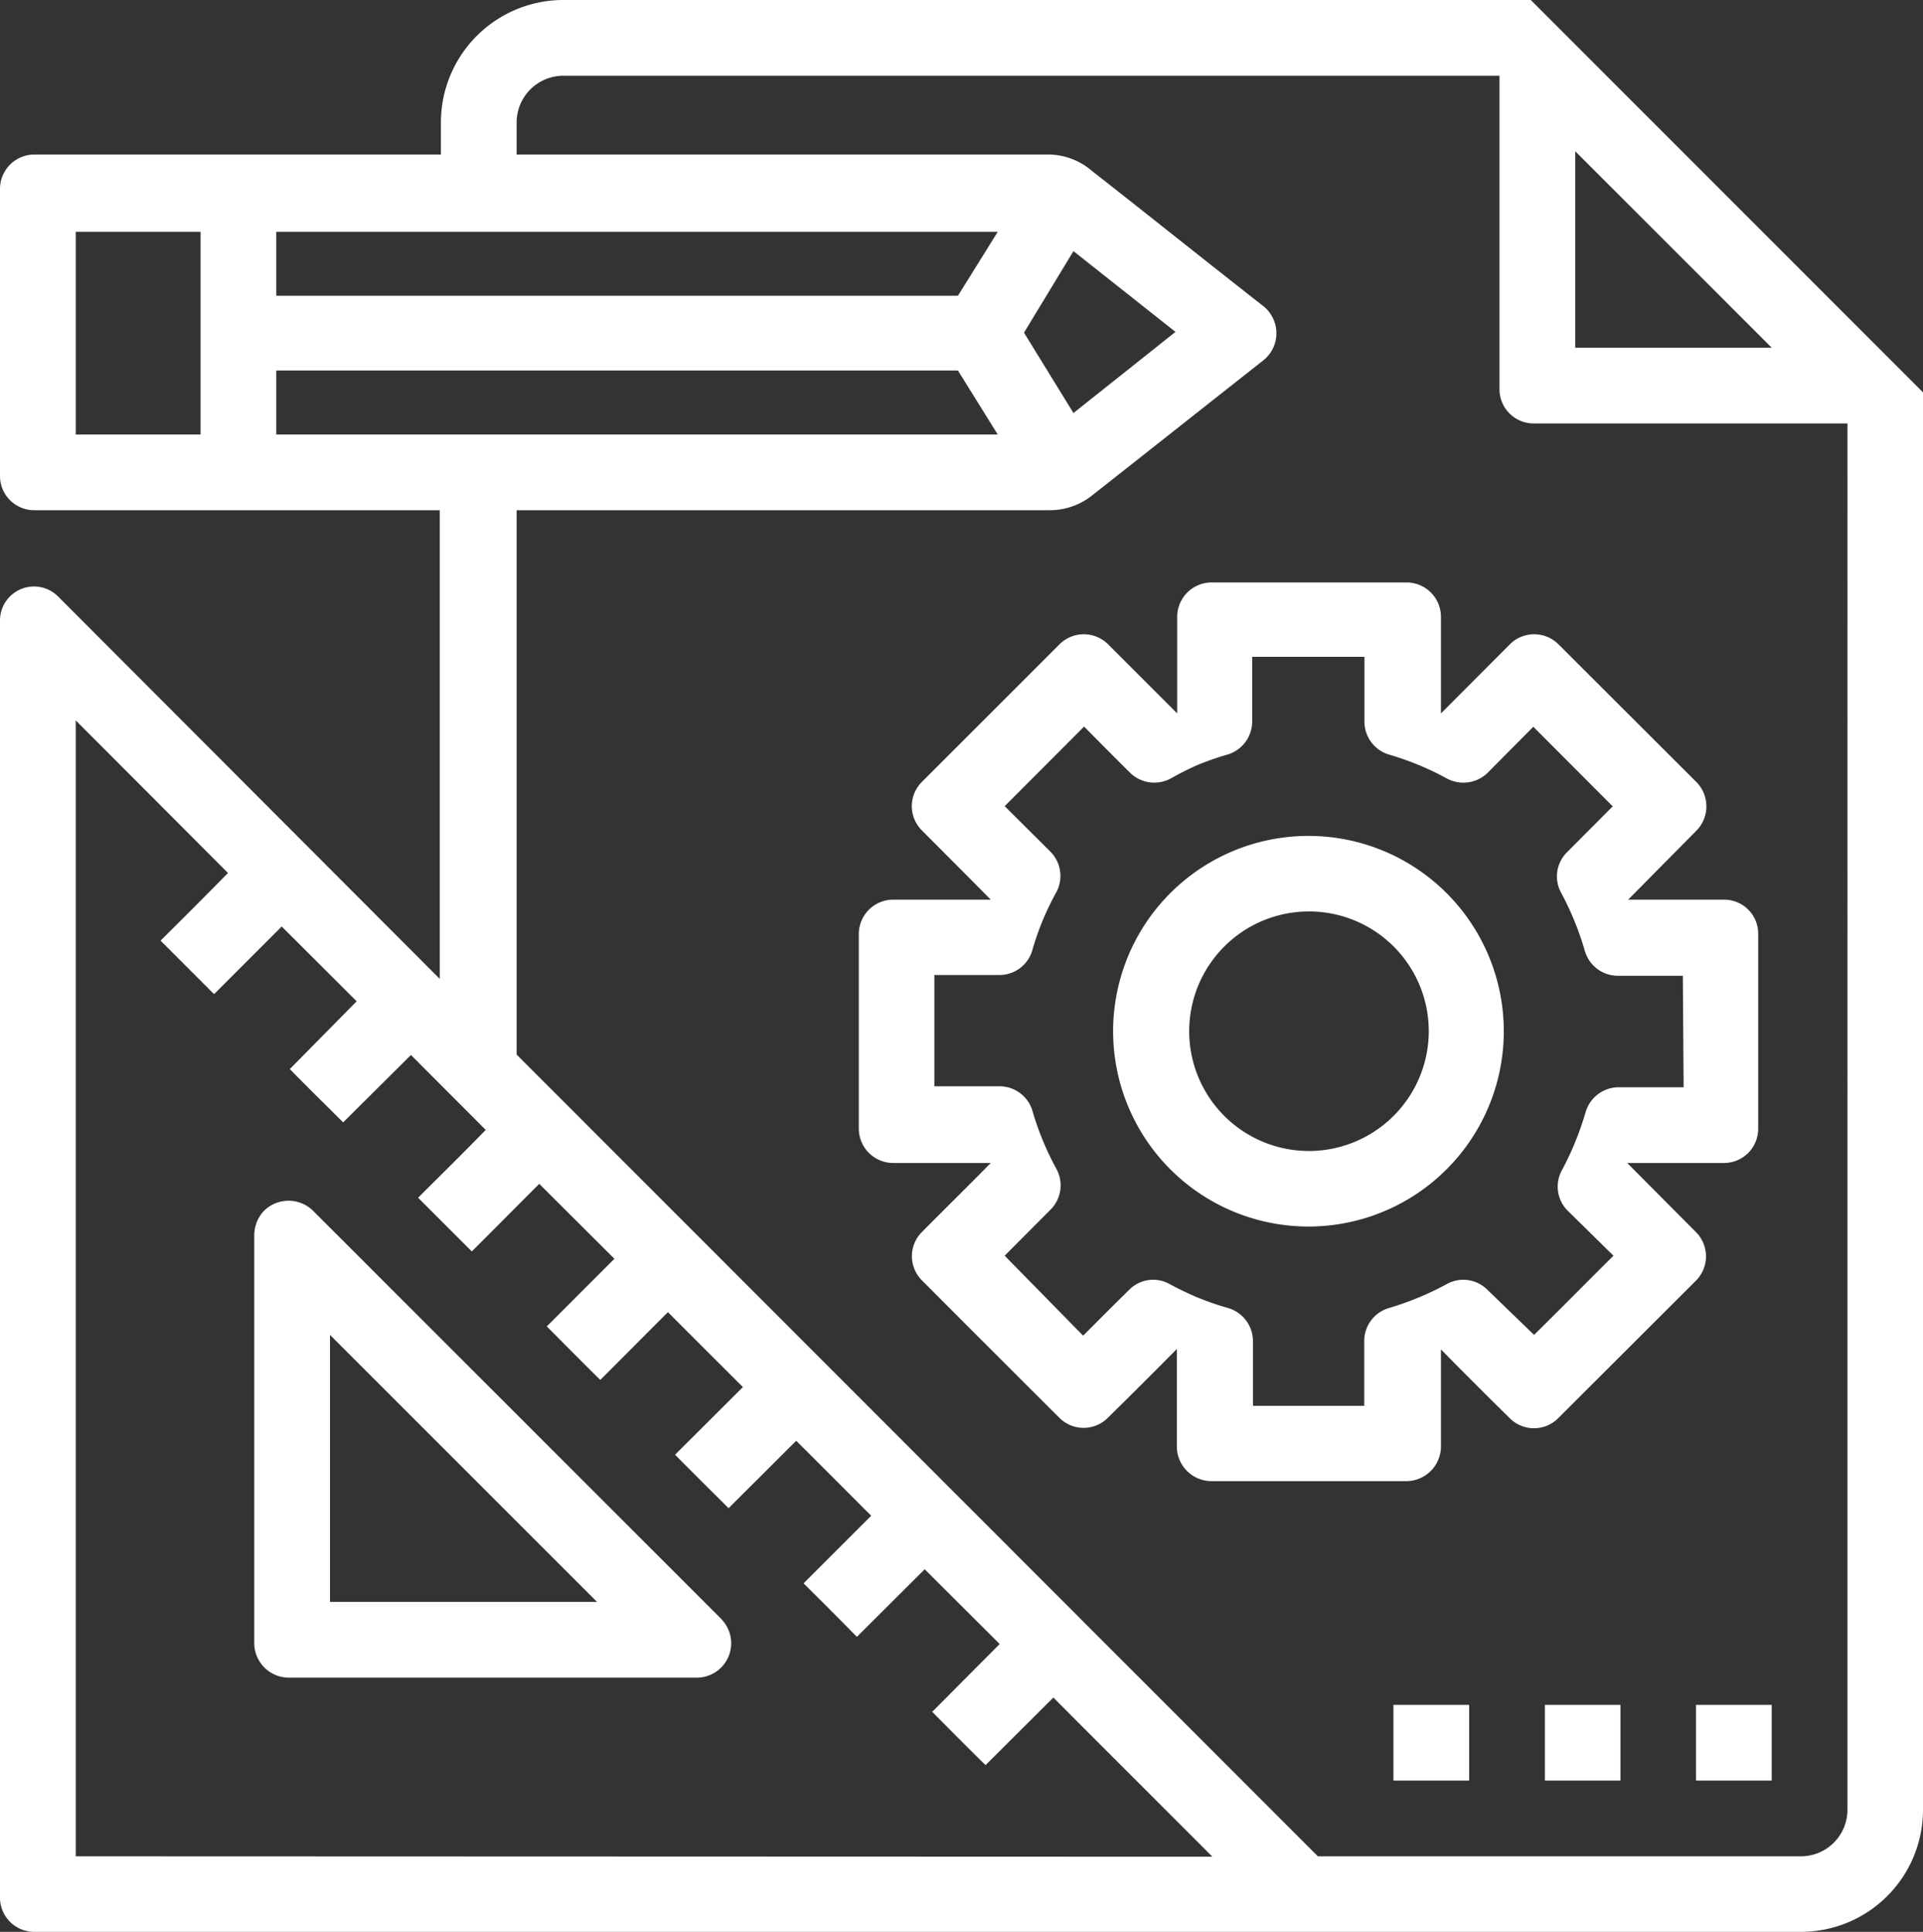
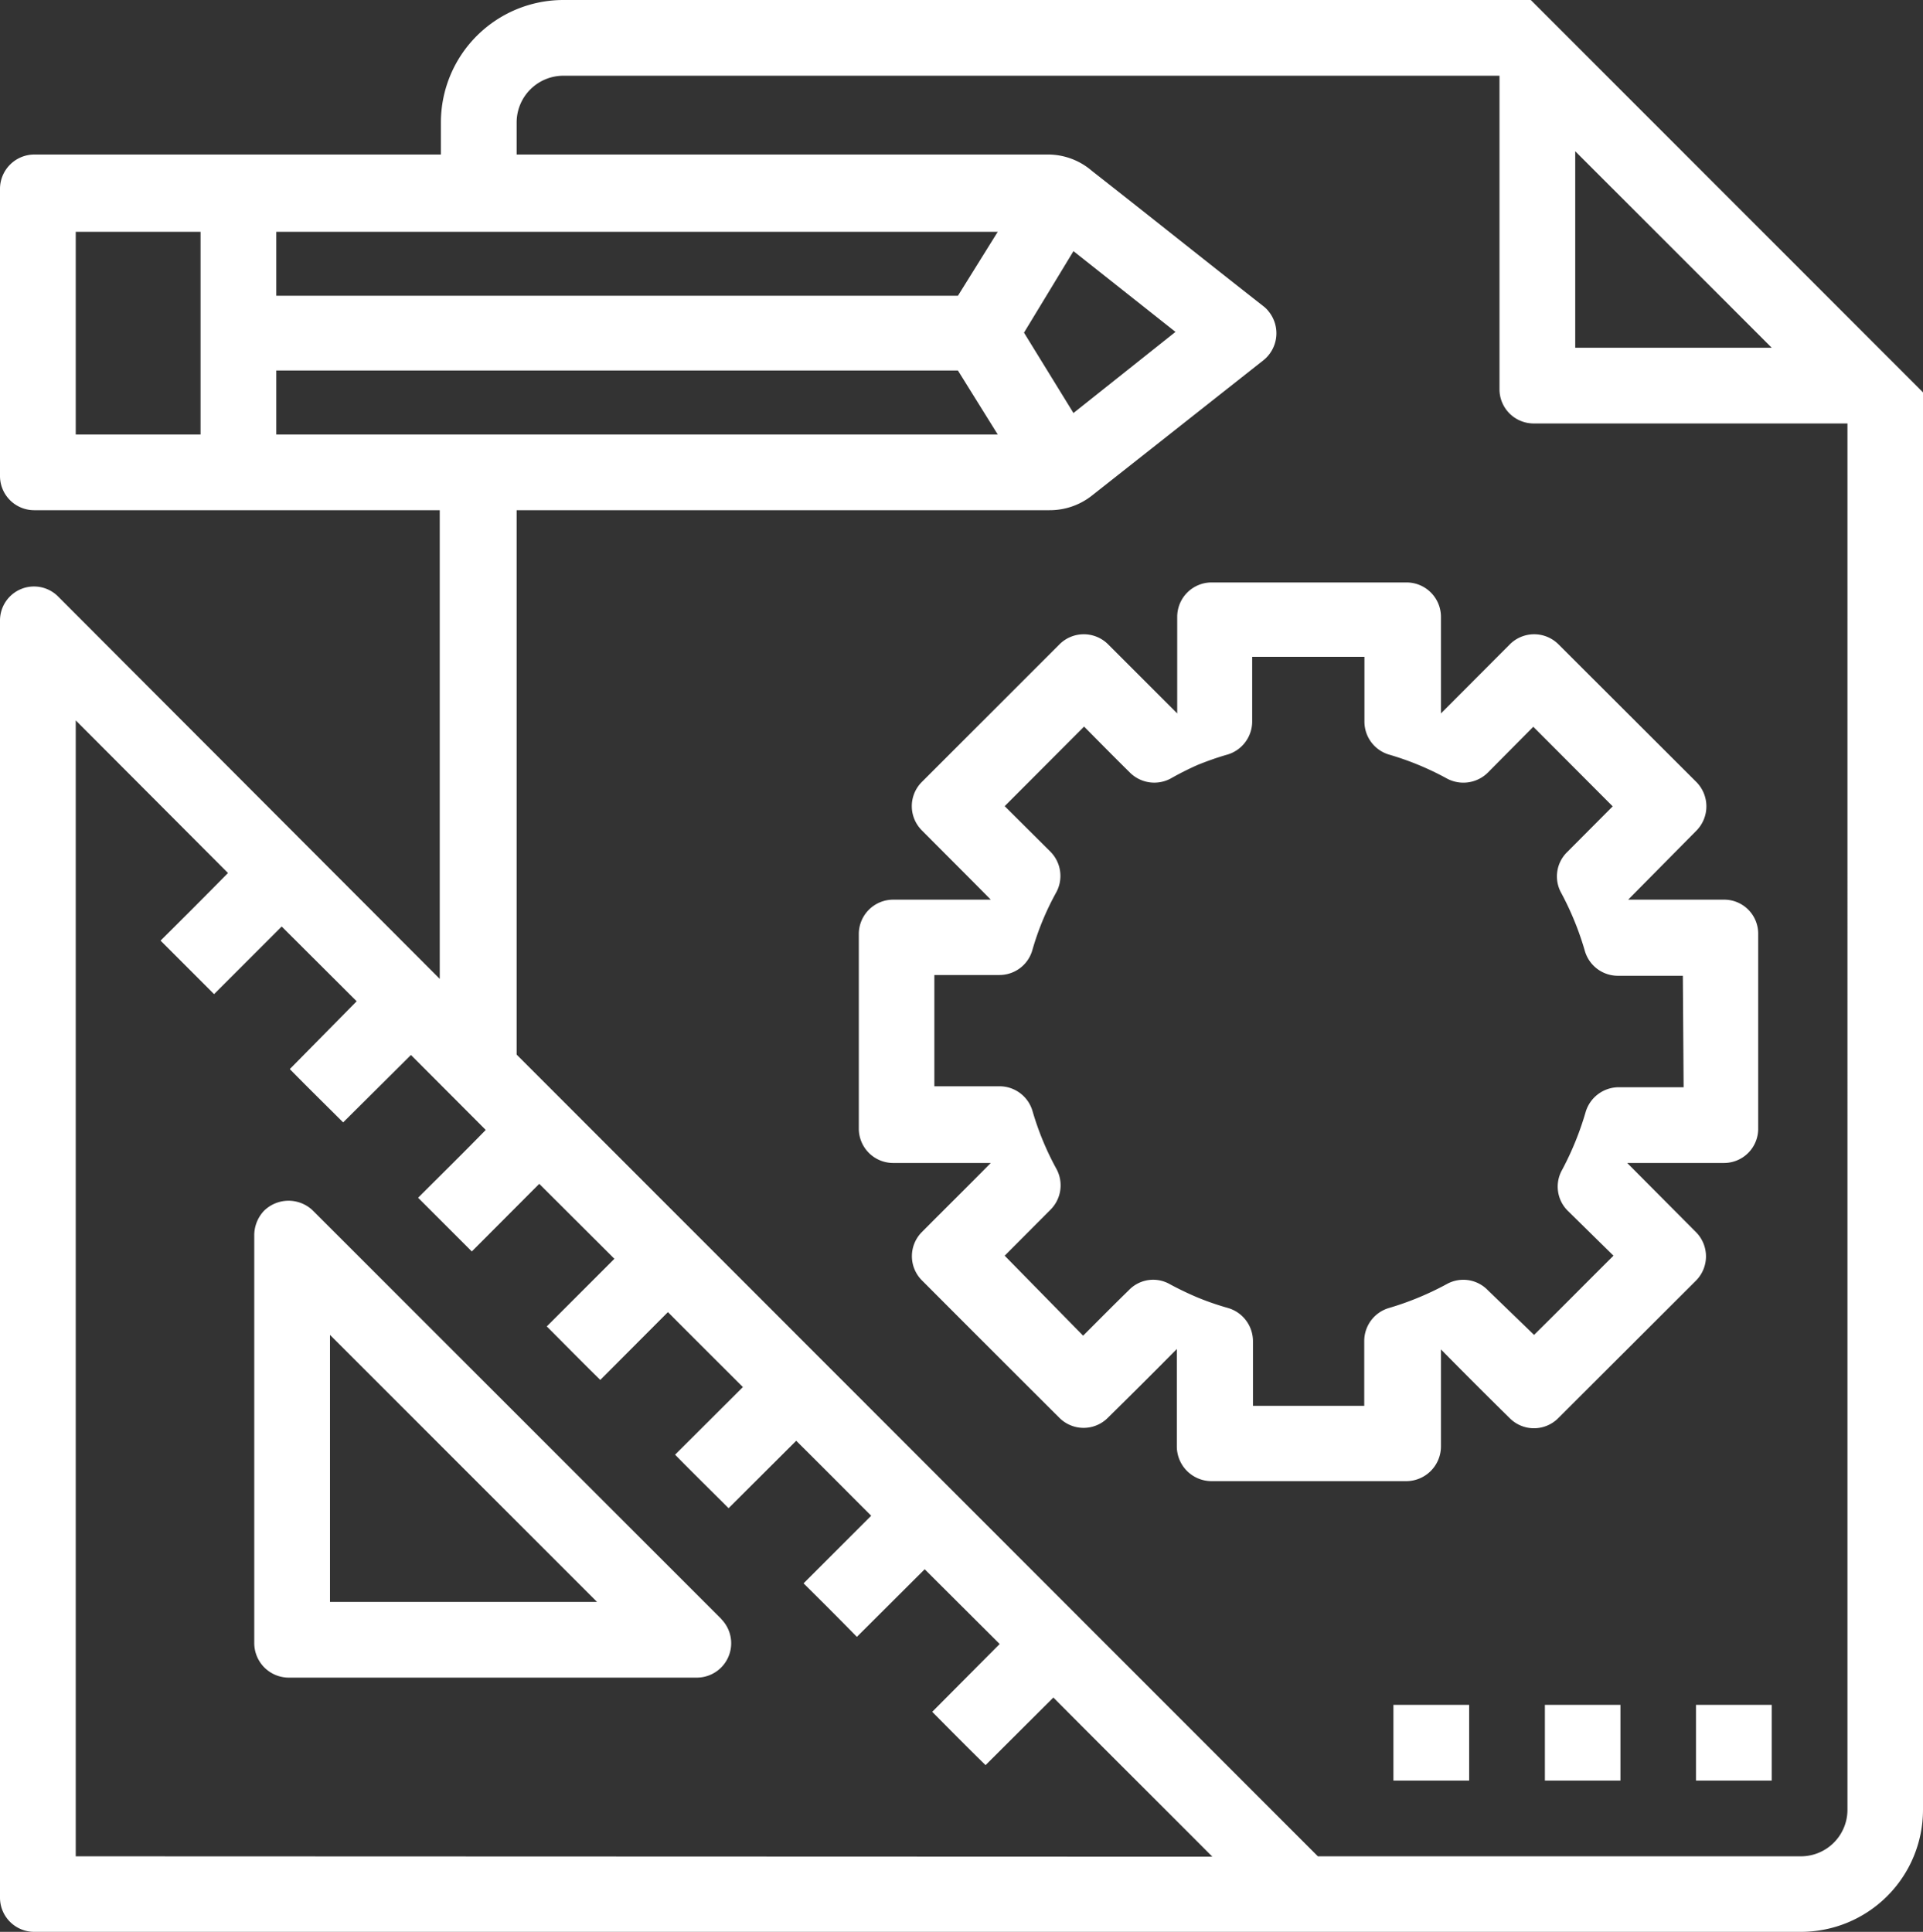
<svg xmlns="http://www.w3.org/2000/svg" id="Layer_1" data-name="Layer 1" viewBox="0 0 99.53 100">
  <rect x="0" y="0" width="99.53" height="100" fill="#333333" stroke="none" />
  <defs>
    <style>.cls-1{fill:#fff;}</style>
  </defs>
  <rect class="cls-1" x="87.78" y="88.25" width="3.92" height="3.92" />
  <rect class="cls-1" x="79.96" y="88.25" width="3.91" height="3.92" />
  <rect class="cls-1" x="72.12" y="88.25" width="3.92" height="3.92" />
  <path class="cls-1" d="M89.27,46.57h-5L87.8,43a1.79,1.79,0,0,0,0-2.52l-7.14-7.13a1.78,1.78,0,0,0-2.51,0l-3.57,3.58v-5a1.78,1.78,0,0,0-1.78-1.78H62.71a1.78,1.78,0,0,0-1.78,1.78v5l-3.58-3.58a1.78,1.78,0,0,0-2.51,0l-7.13,7.13a1.77,1.77,0,0,0,0,2.5l0,0c1.19,1.2,2.39,2.39,3.57,3.59H46.23a1.78,1.78,0,0,0-1.78,1.78V58.42a1.78,1.78,0,0,0,1.78,1.78h5.05c-1.18,1.2-2.38,2.38-3.57,3.58a1.77,1.77,0,0,0,0,2.49l0,0q3.56,3.57,7.13,7.13a1.77,1.77,0,0,0,2.49,0l0,0q1.8-1.77,3.58-3.57v5.06a1.8,1.8,0,0,0,1.78,1.78H72.8a1.8,1.8,0,0,0,1.78-1.78V69.85q1.77,1.8,3.57,3.57a1.77,1.77,0,0,0,2.49,0l0,0,7.14-7.13a1.78,1.78,0,0,0,0-2.51L84.22,60.2h5A1.77,1.77,0,0,0,91,58.44V48.35A1.76,1.76,0,0,0,89.27,46.57Zm-2.13,9.71H83.78a1.79,1.79,0,0,0-1.71,1.28,15.6,15.6,0,0,1-1.22,3,1.76,1.76,0,0,0,.29,2.11L83.51,65c-1.37,1.36-2.73,2.74-4.11,4.1L77,66.78a1.76,1.76,0,0,0-2.12-.31,15.42,15.42,0,0,1-3,1.24,1.78,1.78,0,0,0-1.27,1.71v3.35H64.85V69.42a1.79,1.79,0,0,0-1.28-1.71A14.54,14.54,0,0,1,62,67.17c-.5-.21-1-.45-1.46-.7a1.74,1.74,0,0,0-2.11.31c-.8.78-1.58,1.57-2.37,2.36L52,65l2.37-2.38a1.78,1.78,0,0,0,.31-2.11,14.82,14.82,0,0,1-1.24-3,1.78,1.78,0,0,0-1.71-1.28H48.36V50.47h3.36a1.77,1.77,0,0,0,1.71-1.28,14.27,14.27,0,0,1,1.24-3,1.78,1.78,0,0,0-.31-2.11L52,41.73l4.11-4.12c.79.8,1.57,1.59,2.37,2.38a1.79,1.79,0,0,0,2.11.31A15.49,15.49,0,0,1,62,39.59c.5-.2,1-.38,1.53-.53a1.79,1.79,0,0,0,1.28-1.71V34h5.81v3.35a1.78,1.78,0,0,0,1.27,1.71,14.82,14.82,0,0,1,3,1.24A1.8,1.8,0,0,0,77,40l2.36-2.38,4.11,4.12L81.1,44.12a1.76,1.76,0,0,0-.29,2.11,15.35,15.35,0,0,1,1.22,3,1.78,1.78,0,0,0,1.71,1.28H87.1Z" transform="translate(0)" />
-   <path class="cls-1" d="M67.75,43.27a10.11,10.11,0,1,0,7.16,3A10.11,10.11,0,0,0,67.75,43.27Zm0,16.31a6.2,6.2,0,1,1,6.2-6.2h0A6.21,6.21,0,0,1,67.75,59.58Z" transform="translate(0)" />
  <path class="cls-1" d="M37.32,83.79,16.21,62.68a1.81,1.81,0,0,0-2.55,0,1.85,1.85,0,0,0-.5,1.22V85.06A1.79,1.79,0,0,0,15,86.84H36.1a1.78,1.78,0,0,0,1.26-3Zm-20.24-.87V69.1L30.9,82.92Z" transform="translate(0)" />
  <path class="cls-1" d="M79.23,0H29.16a6.34,6.34,0,0,0-6.34,6.32V8h-21A1.78,1.78,0,0,0,0,9.74V24.63a1.77,1.77,0,0,0,1.76,1.78h21V50.67L3,30.87a1.76,1.76,0,0,0-3,1.27V98.22A1.77,1.77,0,0,0,1.76,100H93.2a6.32,6.32,0,0,0,6.33-6.31h0V20.31Zm2.3,7.83L91.7,18H81.53ZM14.3,12H51.64l-2.06,3.31H14.3ZM10.38,22.49H3.92V12h6.46Zm3.92,0V19.18H49.58l2.06,3.31ZM3.92,96.09V37.29l7.88,7.9c-1.15,1.17-2.32,2.34-3.49,3.5l2.77,2.77,3.5-3.5,3.88,3.87L15,55.34c.91.93,1.85,1.85,2.76,2.76l3.51-3.49,3.87,3.88C24,59.66,22.81,60.83,21.64,62l2.78,2.78,3.49-3.5,3.89,3.88-3.5,3.5c.92.92,1.83,1.85,2.77,2.77l3.5-3.51c1.29,1.3,2.59,2.59,3.88,3.88l-3.51,3.5c.92.94,1.85,1.85,2.77,2.77l3.5-3.49c1.3,1.29,2.59,2.59,3.88,3.88l-3.5,3.5c.93.92,1.85,1.84,2.76,2.77l3.51-3.5,3.88,3.87-3.49,3.51c.91.92,1.83,1.85,2.76,2.76l3.51-3.5c2.73,2.75,5.49,5.49,8.23,8.24Zm91.7-2.41a2.41,2.41,0,0,1-2.41,2.41h-25L26.74,54.59V26.41H54.32a3.52,3.52,0,0,0,2.2-.76l8.87-7a1.79,1.79,0,0,0,.28-2.52,1.48,1.48,0,0,0-.28-.28c-3-2.35-5.91-4.68-8.87-7A3.49,3.49,0,0,0,54.32,8H26.74V6.32a2.42,2.42,0,0,1,2.42-2.4H77.61V20.14a1.77,1.77,0,0,0,1.76,1.78H95.62ZM53,17.22,55.56,13l5.28,4.18-5.28,4.2Z" transform="translate(0)" />
</svg>